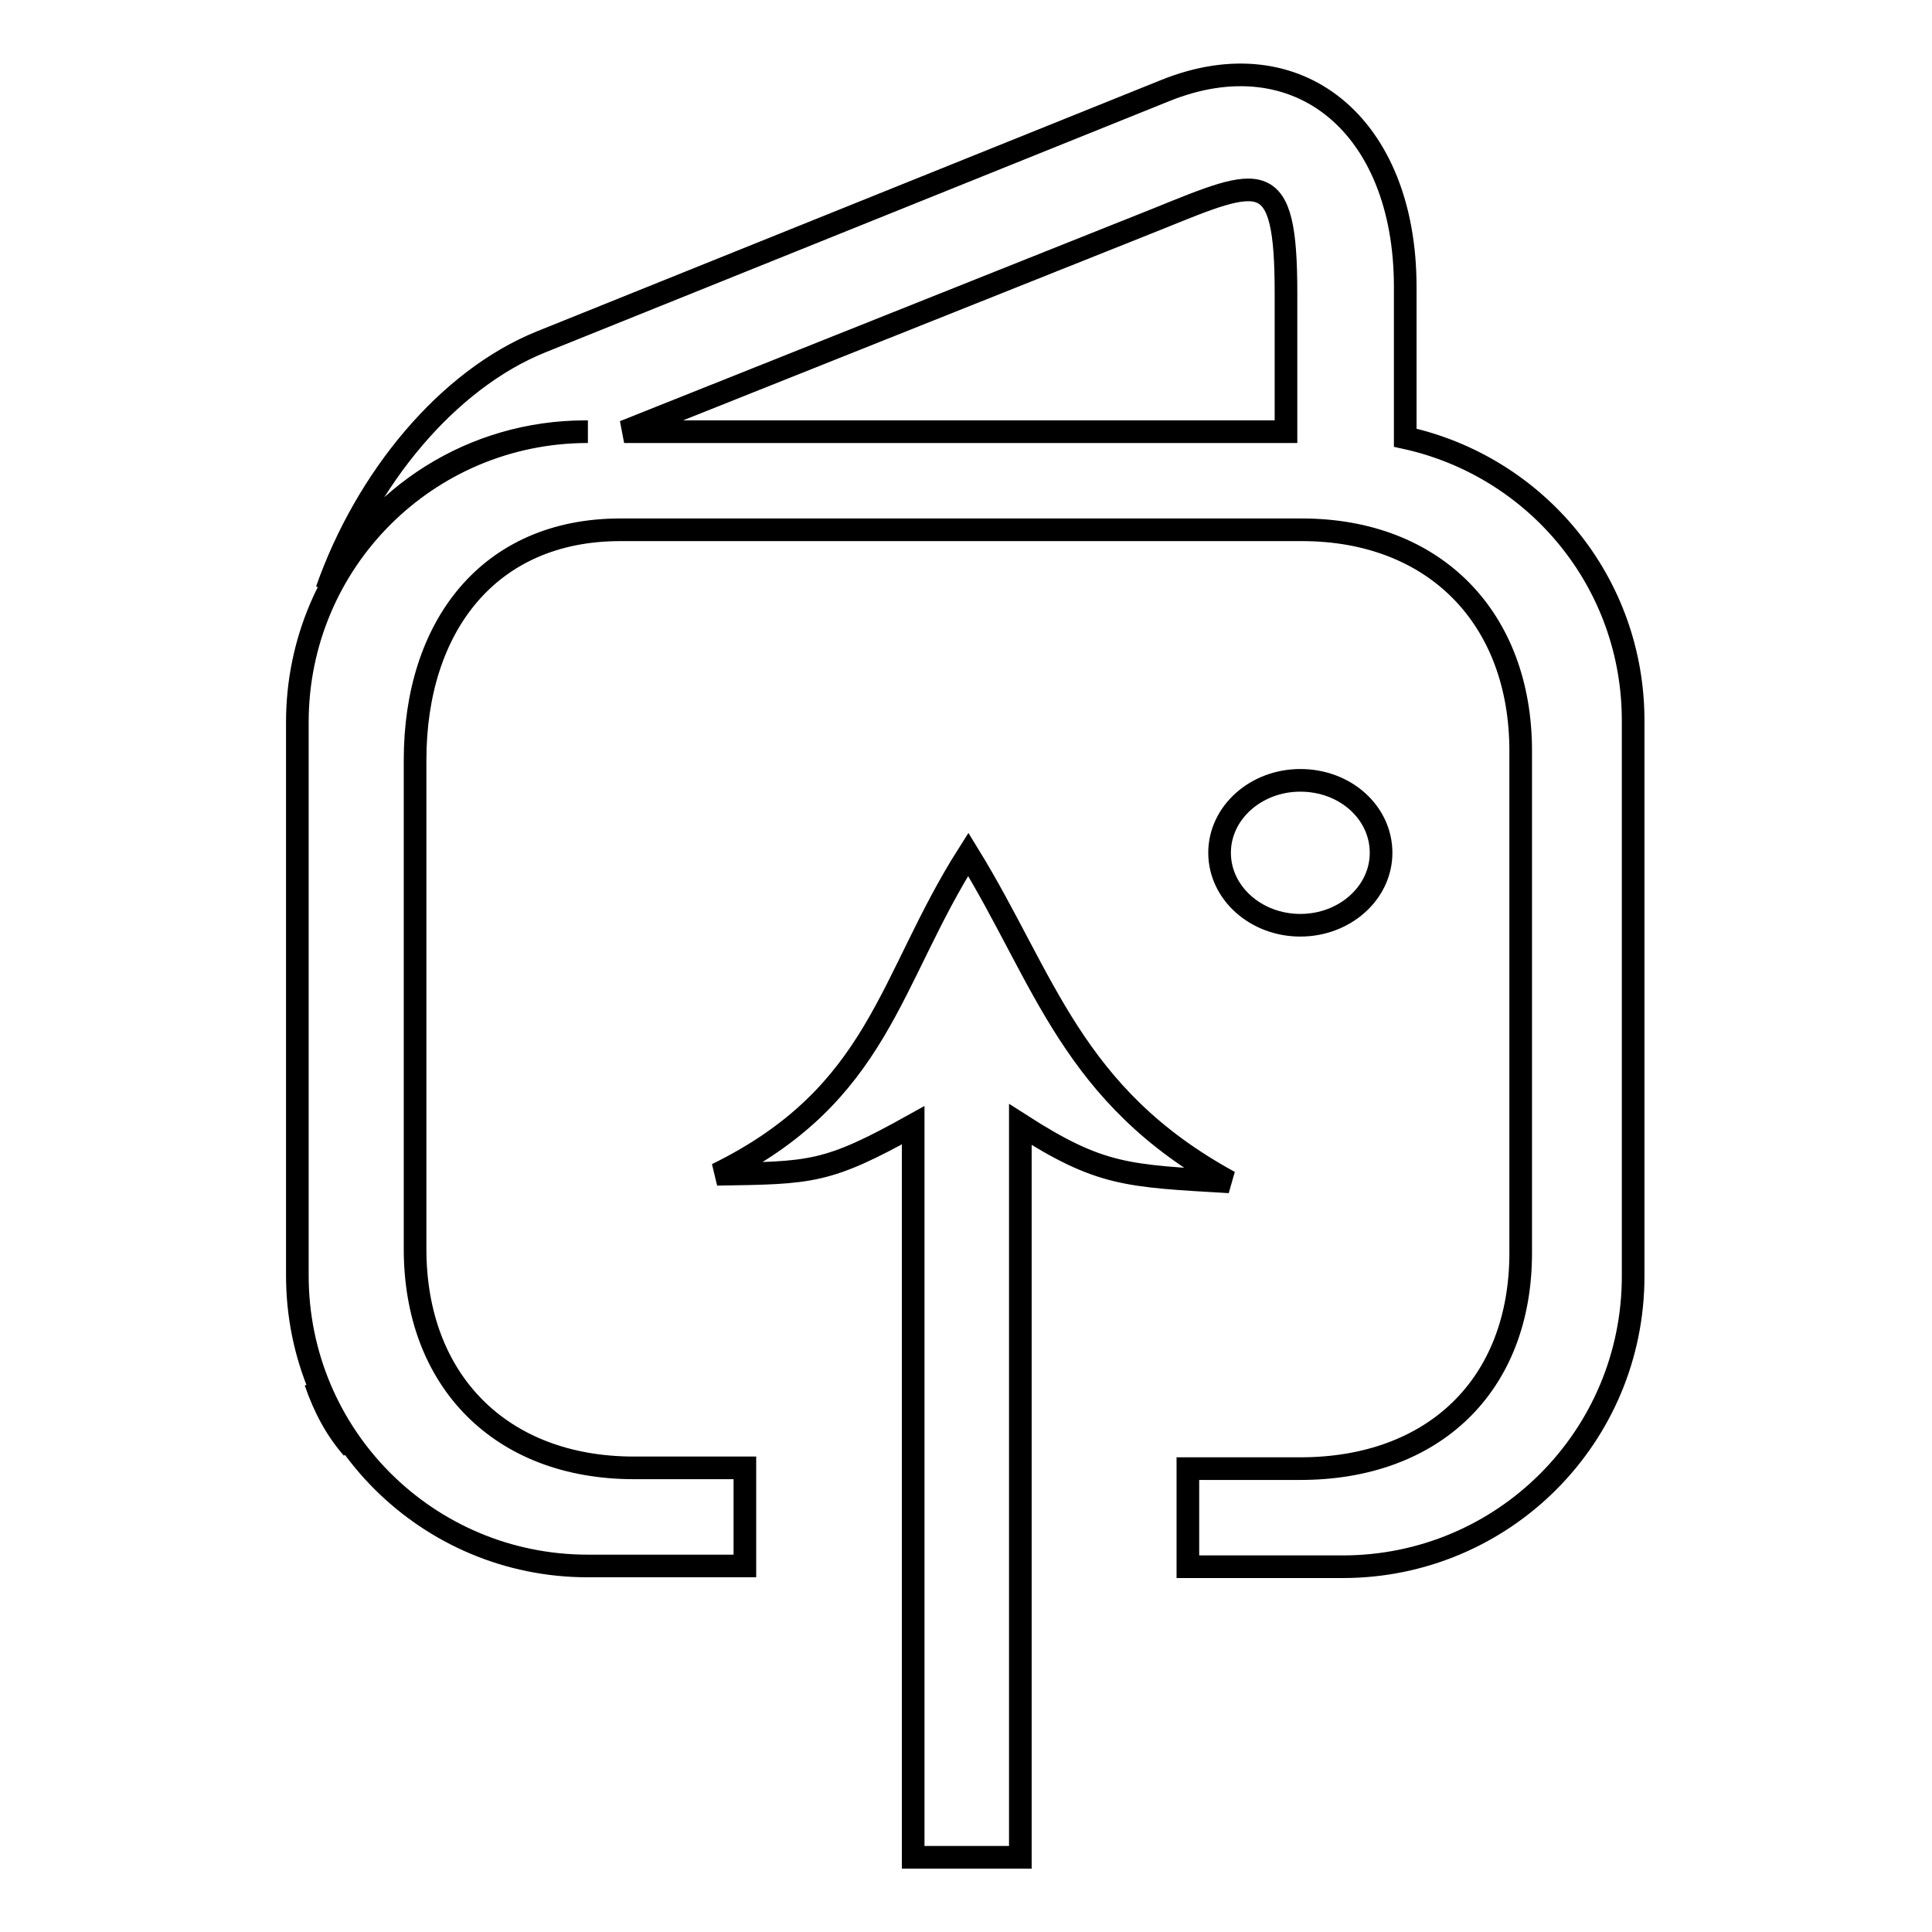
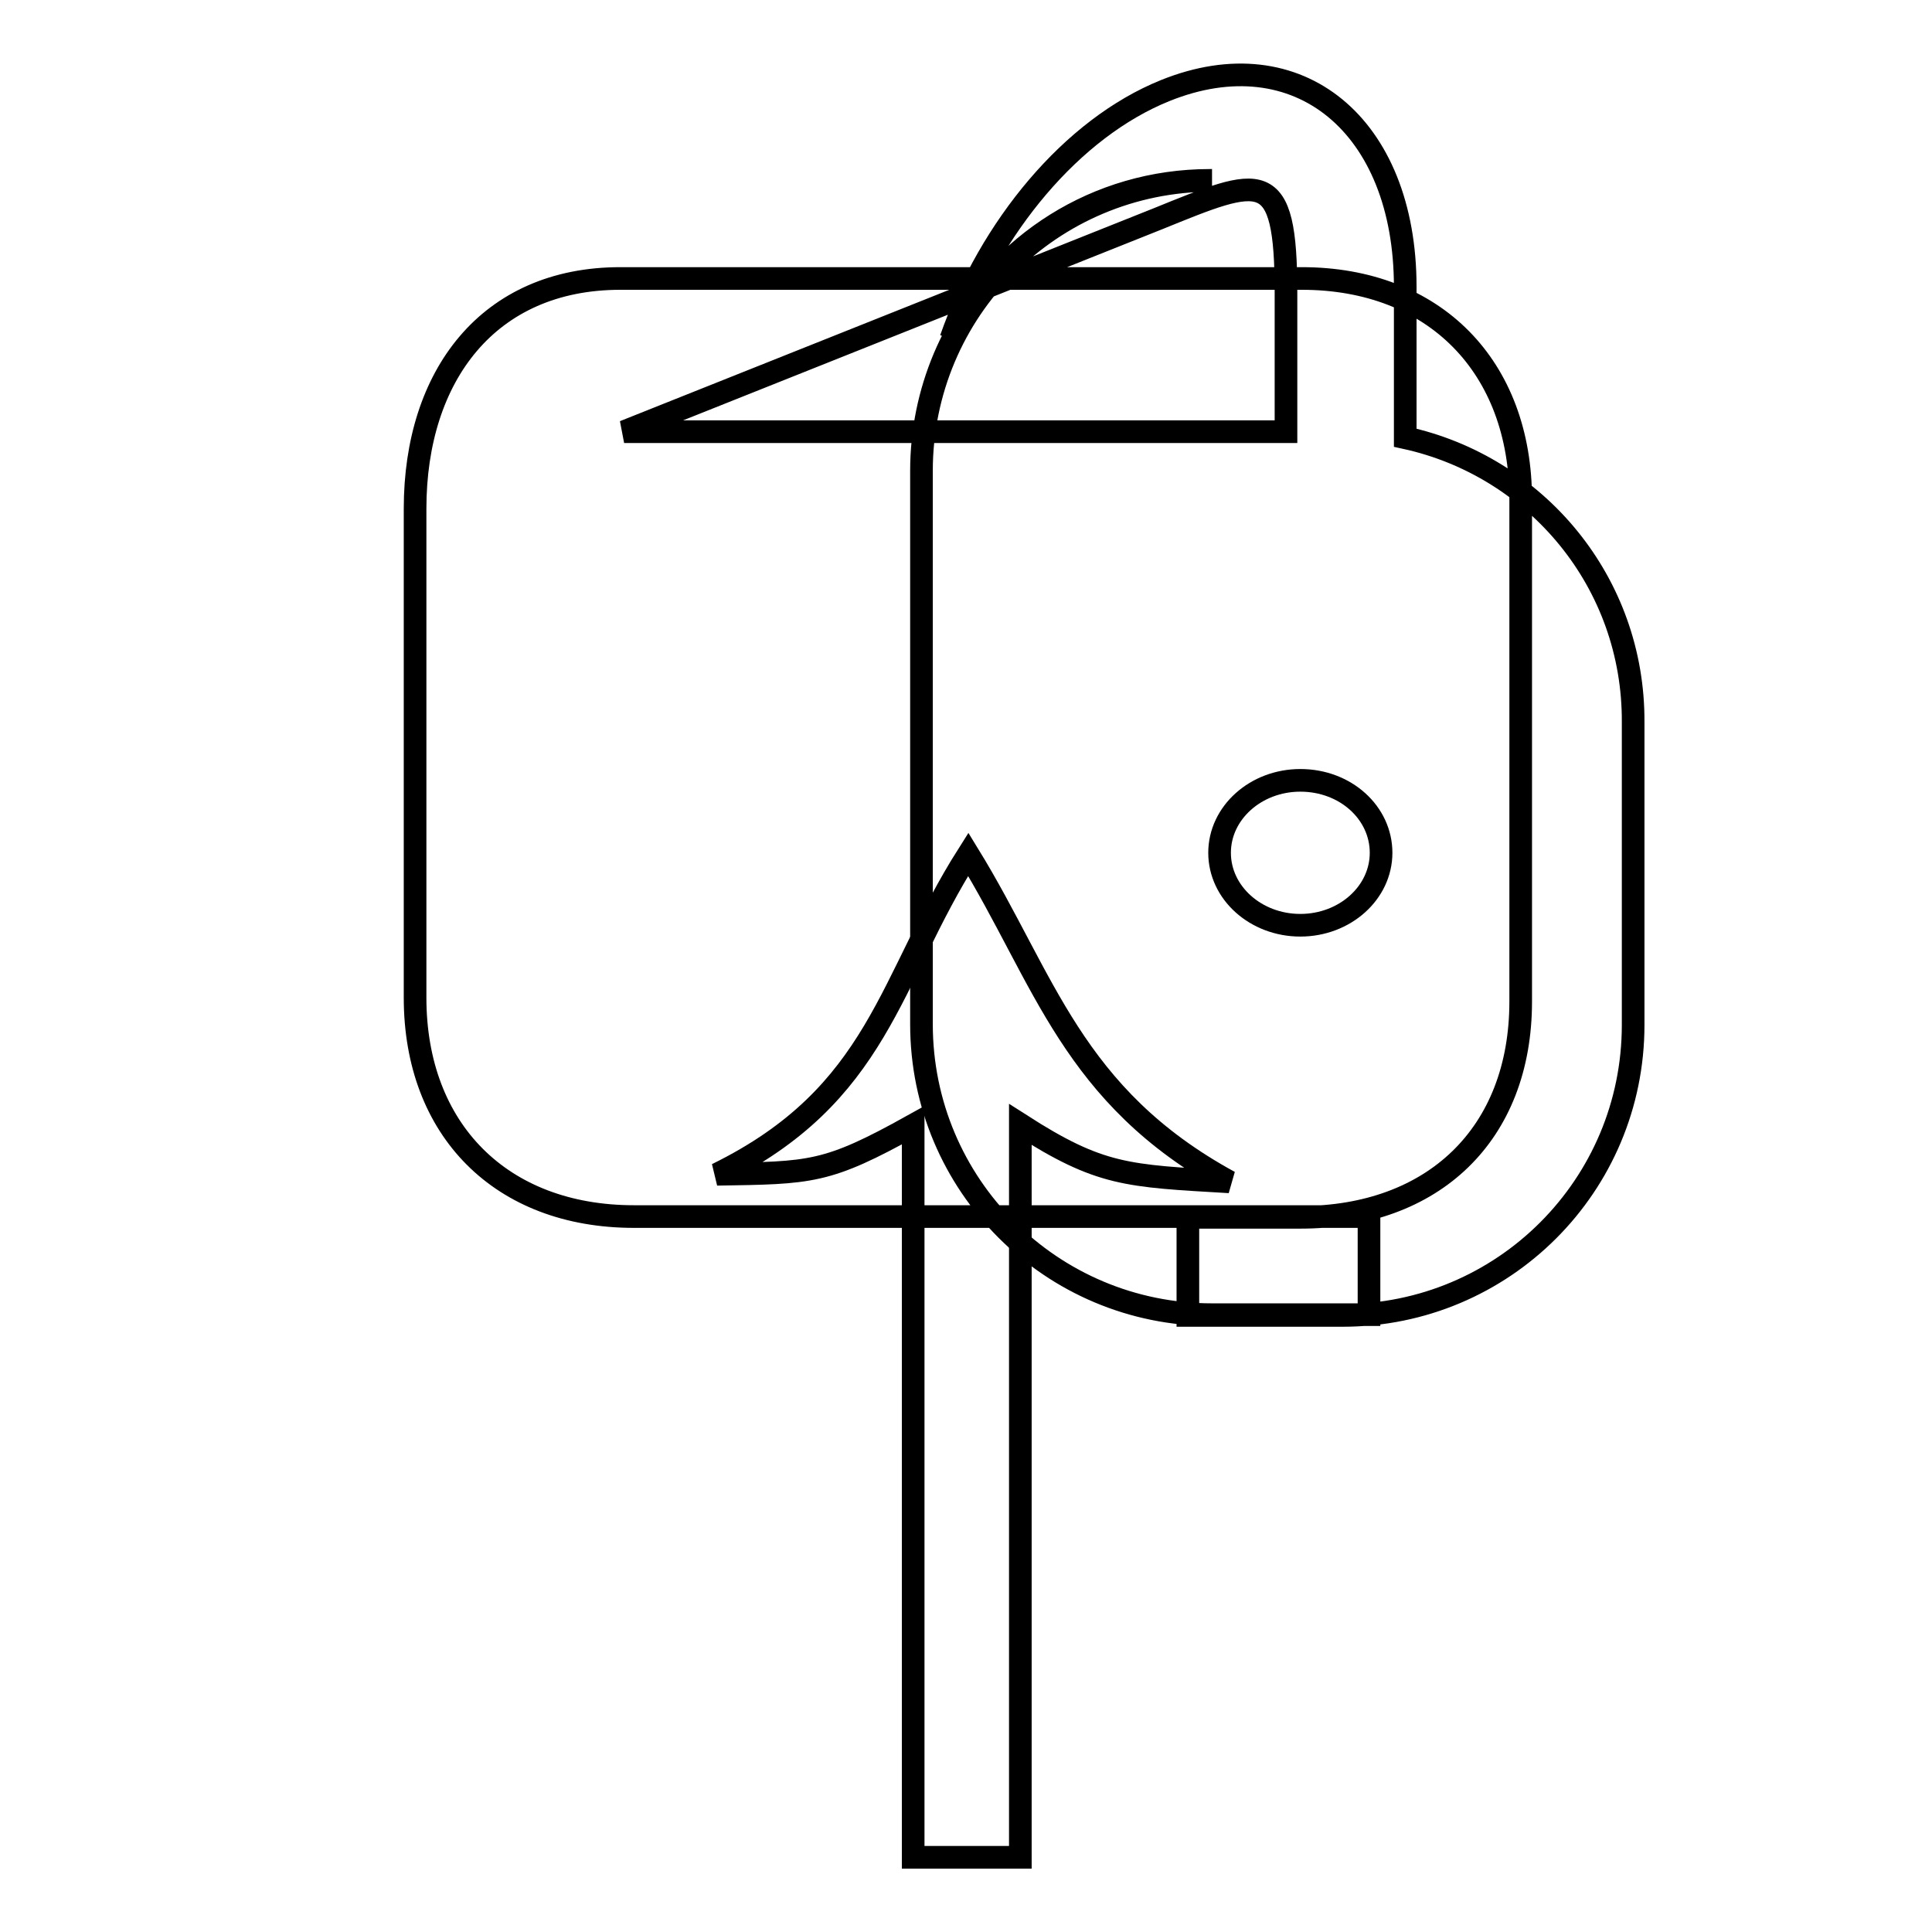
<svg xmlns="http://www.w3.org/2000/svg" version="1.1" x="0px" y="0px" viewBox="0 0 256 256" enable-background="new 0 0 256 256" xml:space="preserve">
  <g>
    <g>
      <path stroke-width="3" fill-opacity="0" stroke="#000000" d="M128.3,113.2c-10.6,16.7-11.7,31.8-33.3,42.4c12.5-0.2,14.5-0.1,26-6.5v97h14.2v-97.1c10.6,6.8,14.1,6.8,27.7,7.6C142,145.2,138.5,129.8,128.3,113.2z M172.3,103.4c-5.9,0-10.7,4.3-10.7,9.6s4.8,9.6,10.7,9.6c5.9,0,10.7-4.3,10.7-9.6S178.3,103.4,172.3,103.4z" />
-       <path stroke-width="3" fill-opacity="0" stroke="#000000" d="M46.7,191.9c-2-2.7-3.7-5.6-4.9-8.8C43,186.6,44.6,189.5,46.7,191.9z" />
-       <path stroke-width="3" fill-opacity="0" stroke="#000000" d="M186.2,58v-20c0-21.4-14.2-33.1-31.8-26L71.7,45.3c-12.4,5-23.2,18.1-28.4,32.9c6.4-12.5,19.3-21,34.3-21h0.3c-21.3,0-38.5,17.2-38.5,38.5v73.3c0,21.3,17.2,38.5,38.5,38.5h20.8v-13H84c-17.6,0-29-11.5-29-29v-64.8c0-17.6,9.7-30.5,27.2-30.5l90.3,0c17.6,0,29,11.7,29,29.3v66.5c0,17.6-11.6,28.6-29.2,28.6h-14.9v13h20.5c21.3,0,38.5-17.2,38.5-38.5V95.7C216.5,77.2,203.6,61.8,186.2,58z M170.4,57.2H82.7L153.4,29c13.8-5.6,17-7.1,17,9.8L170.4,57.2z" />
+       <path stroke-width="3" fill-opacity="0" stroke="#000000" d="M186.2,58v-20c0-21.4-14.2-33.1-31.8-26c-12.4,5-23.2,18.1-28.4,32.9c6.4-12.5,19.3-21,34.3-21h0.3c-21.3,0-38.5,17.2-38.5,38.5v73.3c0,21.3,17.2,38.5,38.5,38.5h20.8v-13H84c-17.6,0-29-11.5-29-29v-64.8c0-17.6,9.7-30.5,27.2-30.5l90.3,0c17.6,0,29,11.7,29,29.3v66.5c0,17.6-11.6,28.6-29.2,28.6h-14.9v13h20.5c21.3,0,38.5-17.2,38.5-38.5V95.7C216.5,77.2,203.6,61.8,186.2,58z M170.4,57.2H82.7L153.4,29c13.8-5.6,17-7.1,17,9.8L170.4,57.2z" />
    </g>
  </g>
</svg>